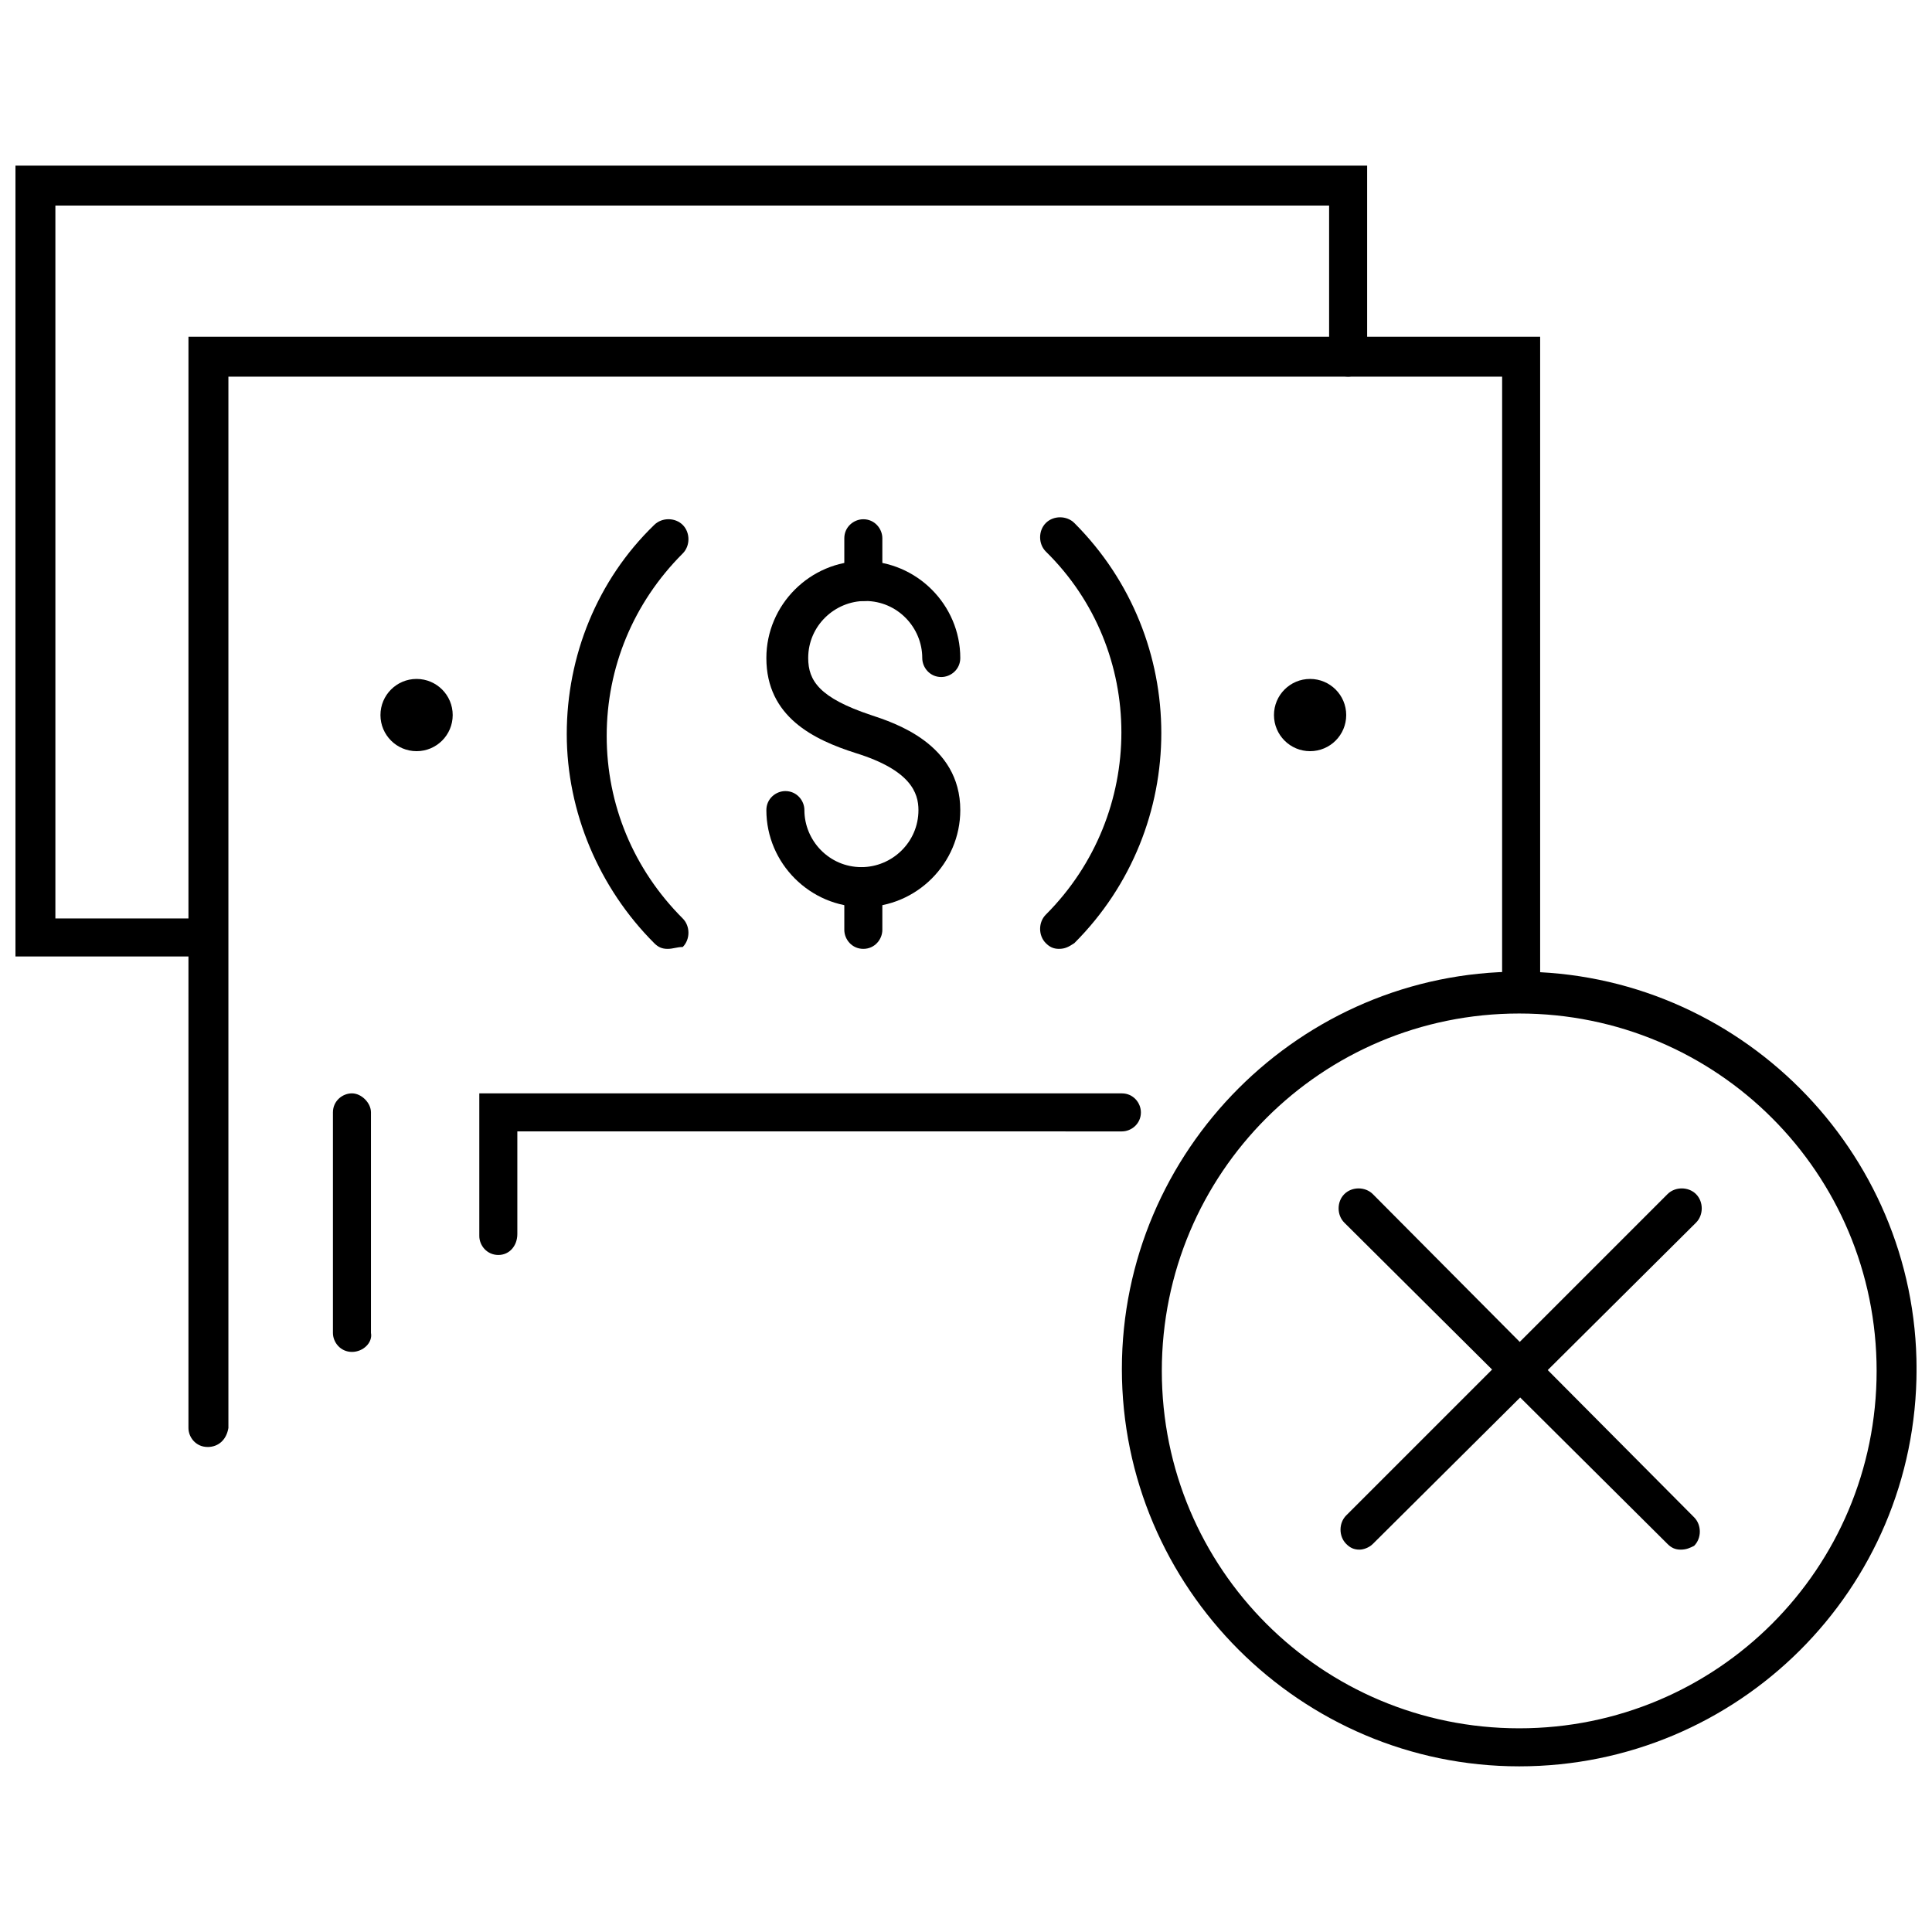
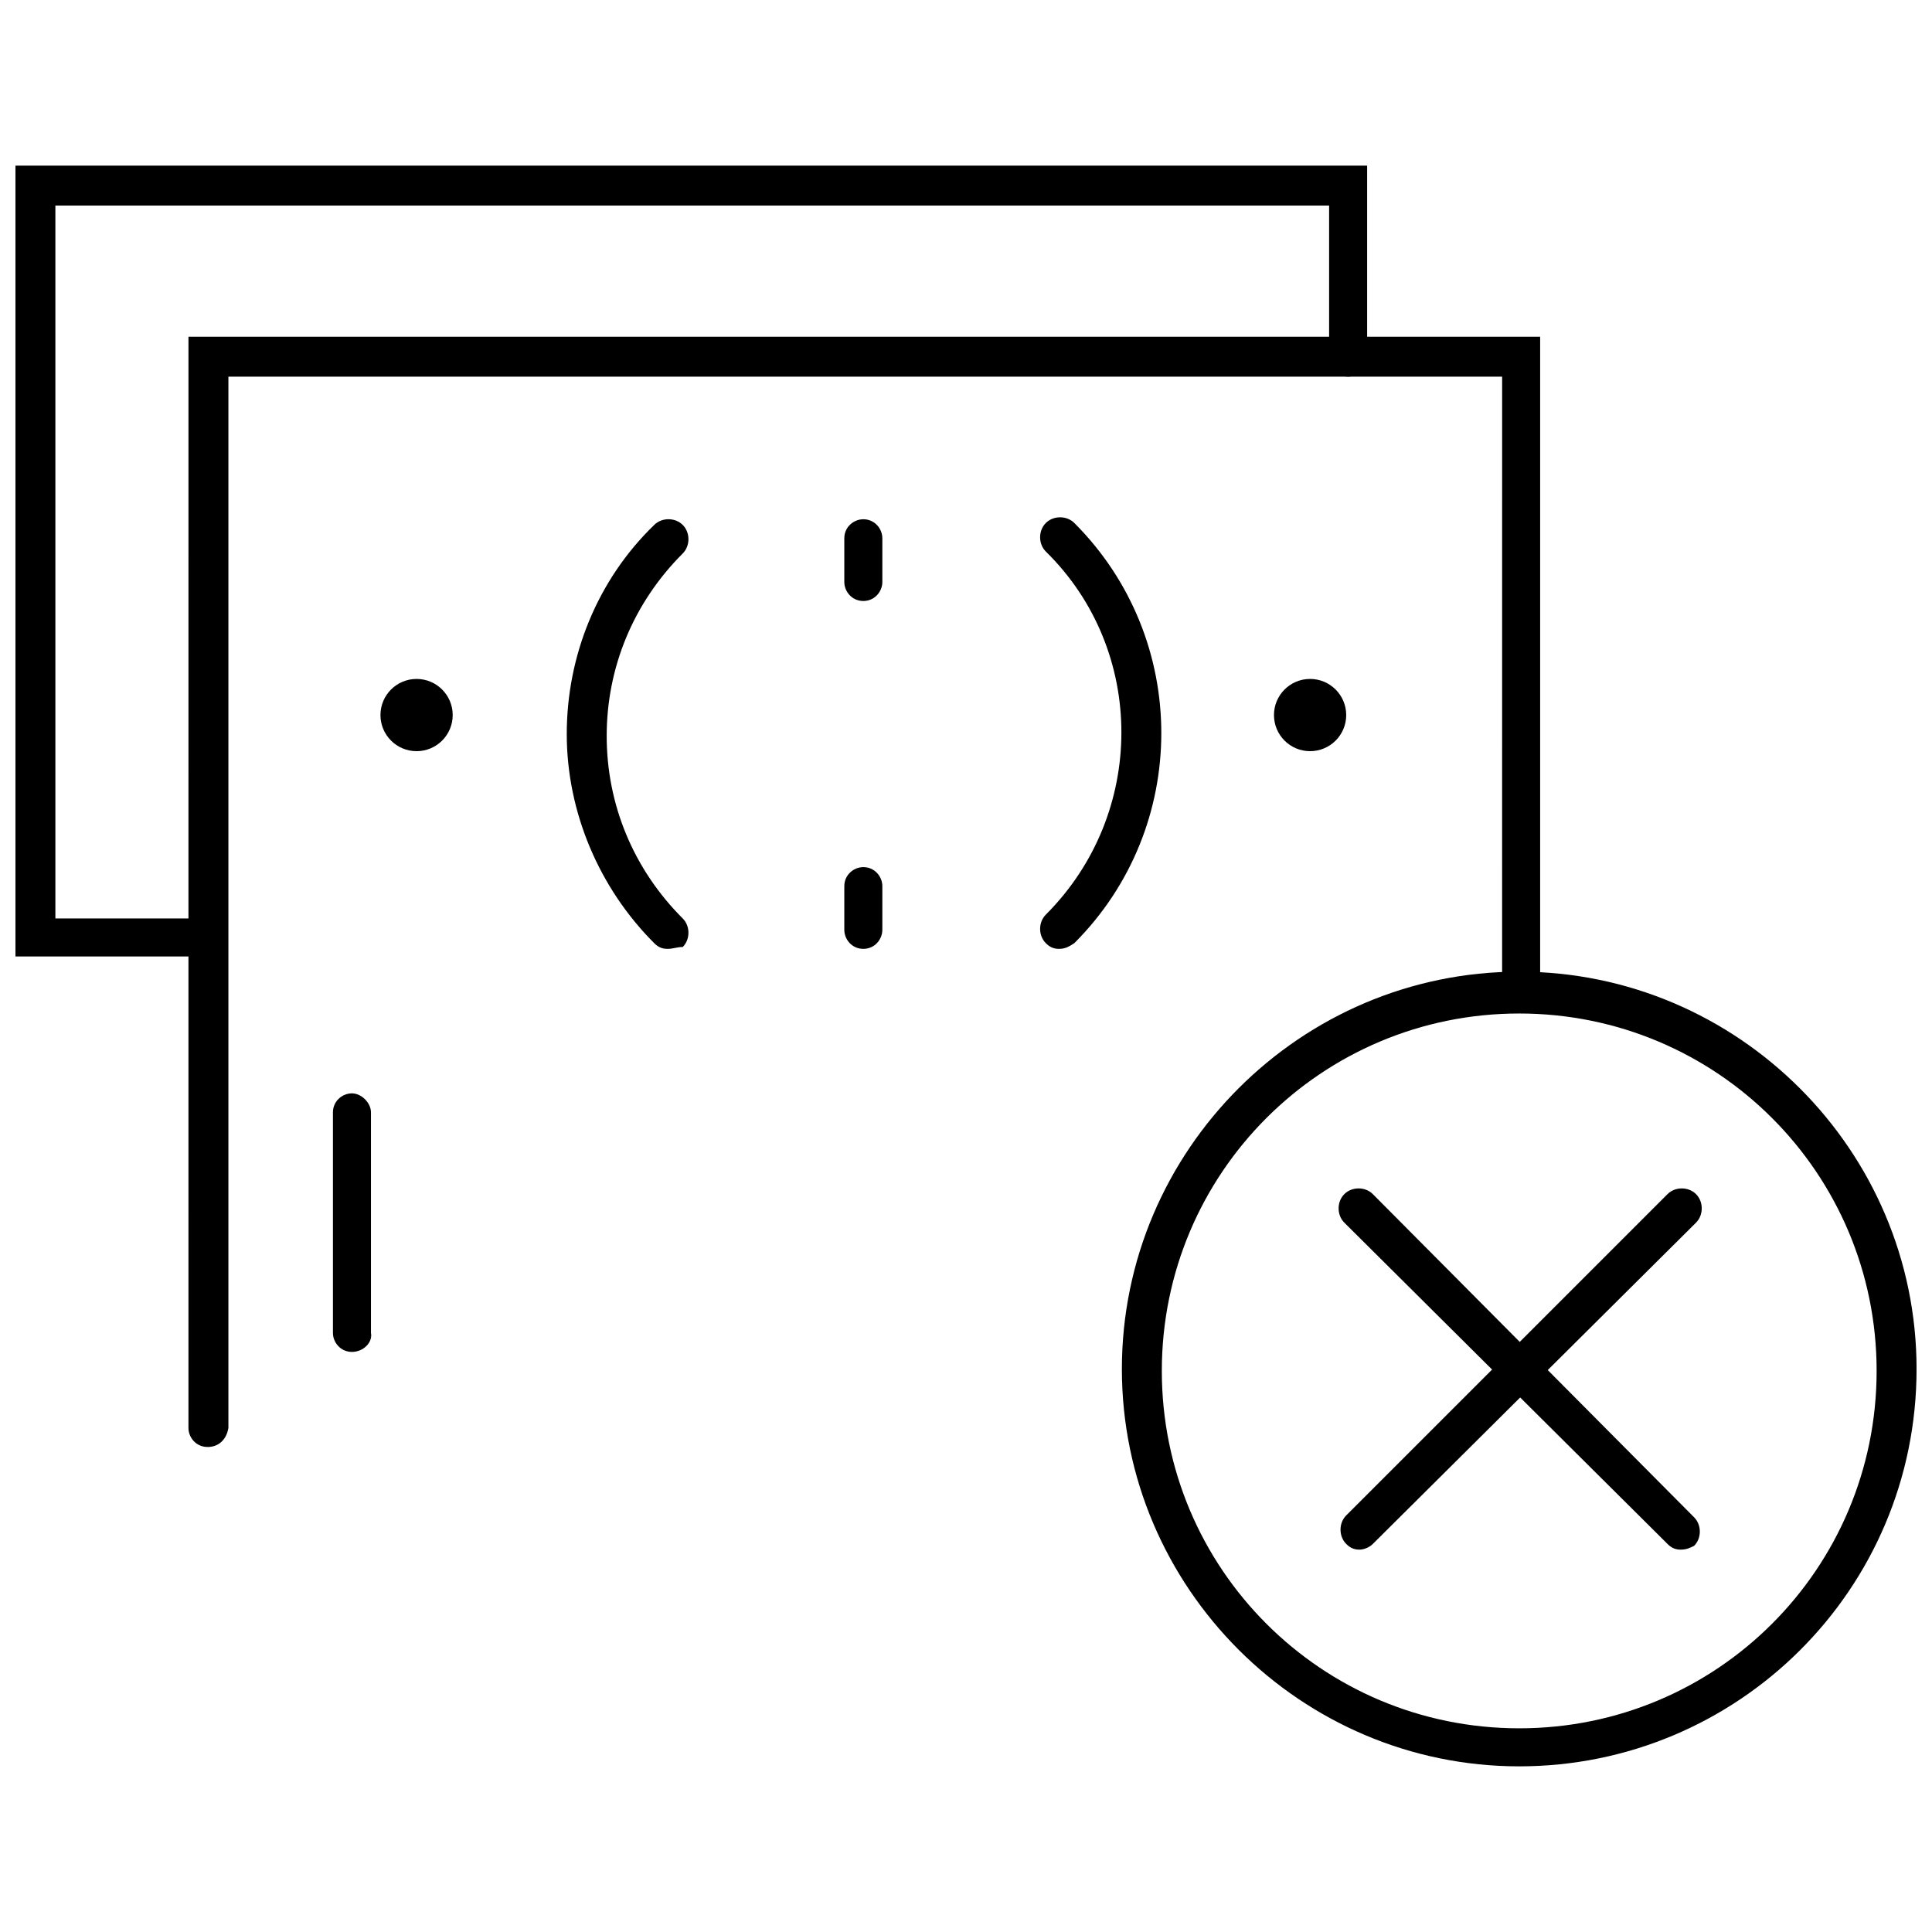
<svg xmlns="http://www.w3.org/2000/svg" width="800px" height="800px" version="1.1" viewBox="144 144 512 512">
  <defs>
    <clipPath id="b">
      <path d="m441 401h210.9v212h-210.9z" />
    </clipPath>
    <clipPath id="a">
      <path d="m148.09 187h358.91v211h-358.91z" />
    </clipPath>
  </defs>
  <path d="m589.43 554.67c-1.512 0-2.519-0.504-3.527-1.512l-85.645-85.145c-2.016-2.016-2.016-5.543 0-7.559 2.016-2.016 5.543-2.016 7.559 0l85.141 85.648c2.016 2.016 2.016 5.543 0 7.559-1.008 0.504-2.016 1.008-3.527 1.008z" />
  <path d="m504.29 554.67c-1.512 0-2.519-0.504-3.527-1.512-2.016-2.016-2.016-5.543 0-7.559l85.145-85.145c2.016-2.016 5.543-2.016 7.559 0 2.016 2.016 2.016 5.543 0 7.559l-85.648 85.145c-1.008 1.008-2.519 1.512-3.527 1.512z" />
  <g clip-path="url(#b)">
    <path d="m546.61 612.1c-57.938 0-105.3-47.359-105.3-105.3s47.359-105.3 105.3-105.3 105.3 47.359 105.3 105.3c0 58.441-47.355 105.3-105.3 105.3zm0-199.51c-52.395 0-94.715 42.32-94.715 94.715 0 52.395 42.32 94.715 94.715 94.715s94.715-42.32 94.715-94.715c0.004-52.395-42.316-94.715-94.715-94.715z" />
  </g>
  <path d="m198.98 527.46c-3.023 0-5.039-2.519-5.039-5.039l0.004-289.18h358.21v173.31c0 3.023-2.519 5.039-5.039 5.039-3.023 0-5.039-2.519-5.039-5.039l0.004-162.73h-337.55v278.61c-0.508 3.023-2.523 5.039-5.547 5.039z" />
  <path d="m424.68 395.46c-1.512 0-2.519-0.504-3.527-1.512-2.016-2.016-2.016-5.543 0-7.559 26.703-26.703 26.703-70.031 0-96.227-2.016-2.016-2.016-5.543 0-7.559s5.543-2.016 7.559 0c30.73 30.73 30.73 80.609 0 111.34-1.512 1.008-2.519 1.512-4.031 1.512z" />
  <path d="m320.9 395.46c-1.512 0-2.519-0.504-3.527-1.512-14.609-14.609-23.176-34.762-23.176-55.418s8.062-40.809 23.176-55.418c2.016-2.016 5.543-2.016 7.559 0 2.016 2.016 2.016 5.543 0 7.559-13.098 13.098-20.152 30.23-20.152 48.367s7.055 35.266 20.152 48.367c2.016 2.016 2.016 5.543 0 7.559-1.516-0.008-2.523 0.496-4.031 0.496z" />
  <path d="m263.97 333.5c0 5.285-4.285 9.57-9.57 9.57-5.289 0-9.574-4.285-9.574-9.57 0-5.289 4.285-9.574 9.574-9.574 5.285 0 9.57 4.285 9.57 9.574" />
  <path d="m500.76 333.5c0 5.285-4.285 9.57-9.574 9.57-5.285 0-9.57-4.285-9.57-9.57 0-5.289 4.285-9.574 9.57-9.574 5.289 0 9.574 4.285 9.574 9.574" />
-   <path d="m372.79 384.38c-14.105 0-25.695-11.586-25.695-25.695 0-3.023 2.519-5.039 5.039-5.039 3.023 0 5.039 2.519 5.039 5.039 0 8.062 6.551 15.113 15.113 15.113 8.062 0 15.113-6.551 15.113-15.113 0-4.535-2.016-10.578-16.625-15.113-11.082-3.527-23.68-9.574-23.68-25.191 0-14.105 11.586-25.695 25.695-25.695 14.105 0 25.695 11.586 25.695 25.695 0 3.023-2.519 5.039-5.039 5.039-3.023 0-5.039-2.519-5.039-5.039 0-8.062-6.551-15.113-15.113-15.113-8.062 0-15.113 6.551-15.113 15.113 0 6.047 3.023 10.578 16.625 15.113 6.047 2.016 23.68 7.559 23.68 25.191 0 14.109-11.59 25.695-25.695 25.695z" />
  <path d="m372.79 395.46c-3.023 0-5.039-2.519-5.039-5.039v-11.586c0-3.023 2.519-5.039 5.039-5.039 3.023 0 5.039 2.519 5.039 5.039v11.586c0 2.519-2.016 5.039-5.039 5.039z" />
  <path d="m372.79 303.27c-3.023 0-5.039-2.519-5.039-5.039v-11.586c0-3.023 2.519-5.039 5.039-5.039 3.023 0 5.039 2.519 5.039 5.039v11.586c0 2.519-2.016 5.039-5.039 5.039z" />
  <g clip-path="url(#a)">
    <path d="m198.98 397.48h-50.883v-209.59h358.21v50.887c0 3.023-2.519 5.039-5.039 5.039-3.023 0-5.039-2.519-5.039-5.039v-40.305h-337.55v188.93h40.305c3.023 0 5.039 2.519 5.039 5.039 0 3.019-2.016 5.035-5.039 5.035z" />
  </g>
  <path d="m237.27 502.27c-3.023 0-5.039-2.519-5.039-5.039v-58.441c0-3.023 2.519-5.039 5.039-5.039s5.039 2.519 5.039 5.039v58.441c0.5 2.519-2.019 5.039-5.039 5.039z" />
-   <path d="m276.06 476.58c-3.023 0-5.039-2.519-5.039-5.039v-37.785h170.29c3.023 0 5.039 2.519 5.039 5.039 0 3.023-2.519 5.039-5.039 5.039l-160.21-0.004v27.207c0 3.023-2.012 5.543-5.035 5.543z" />
</svg>